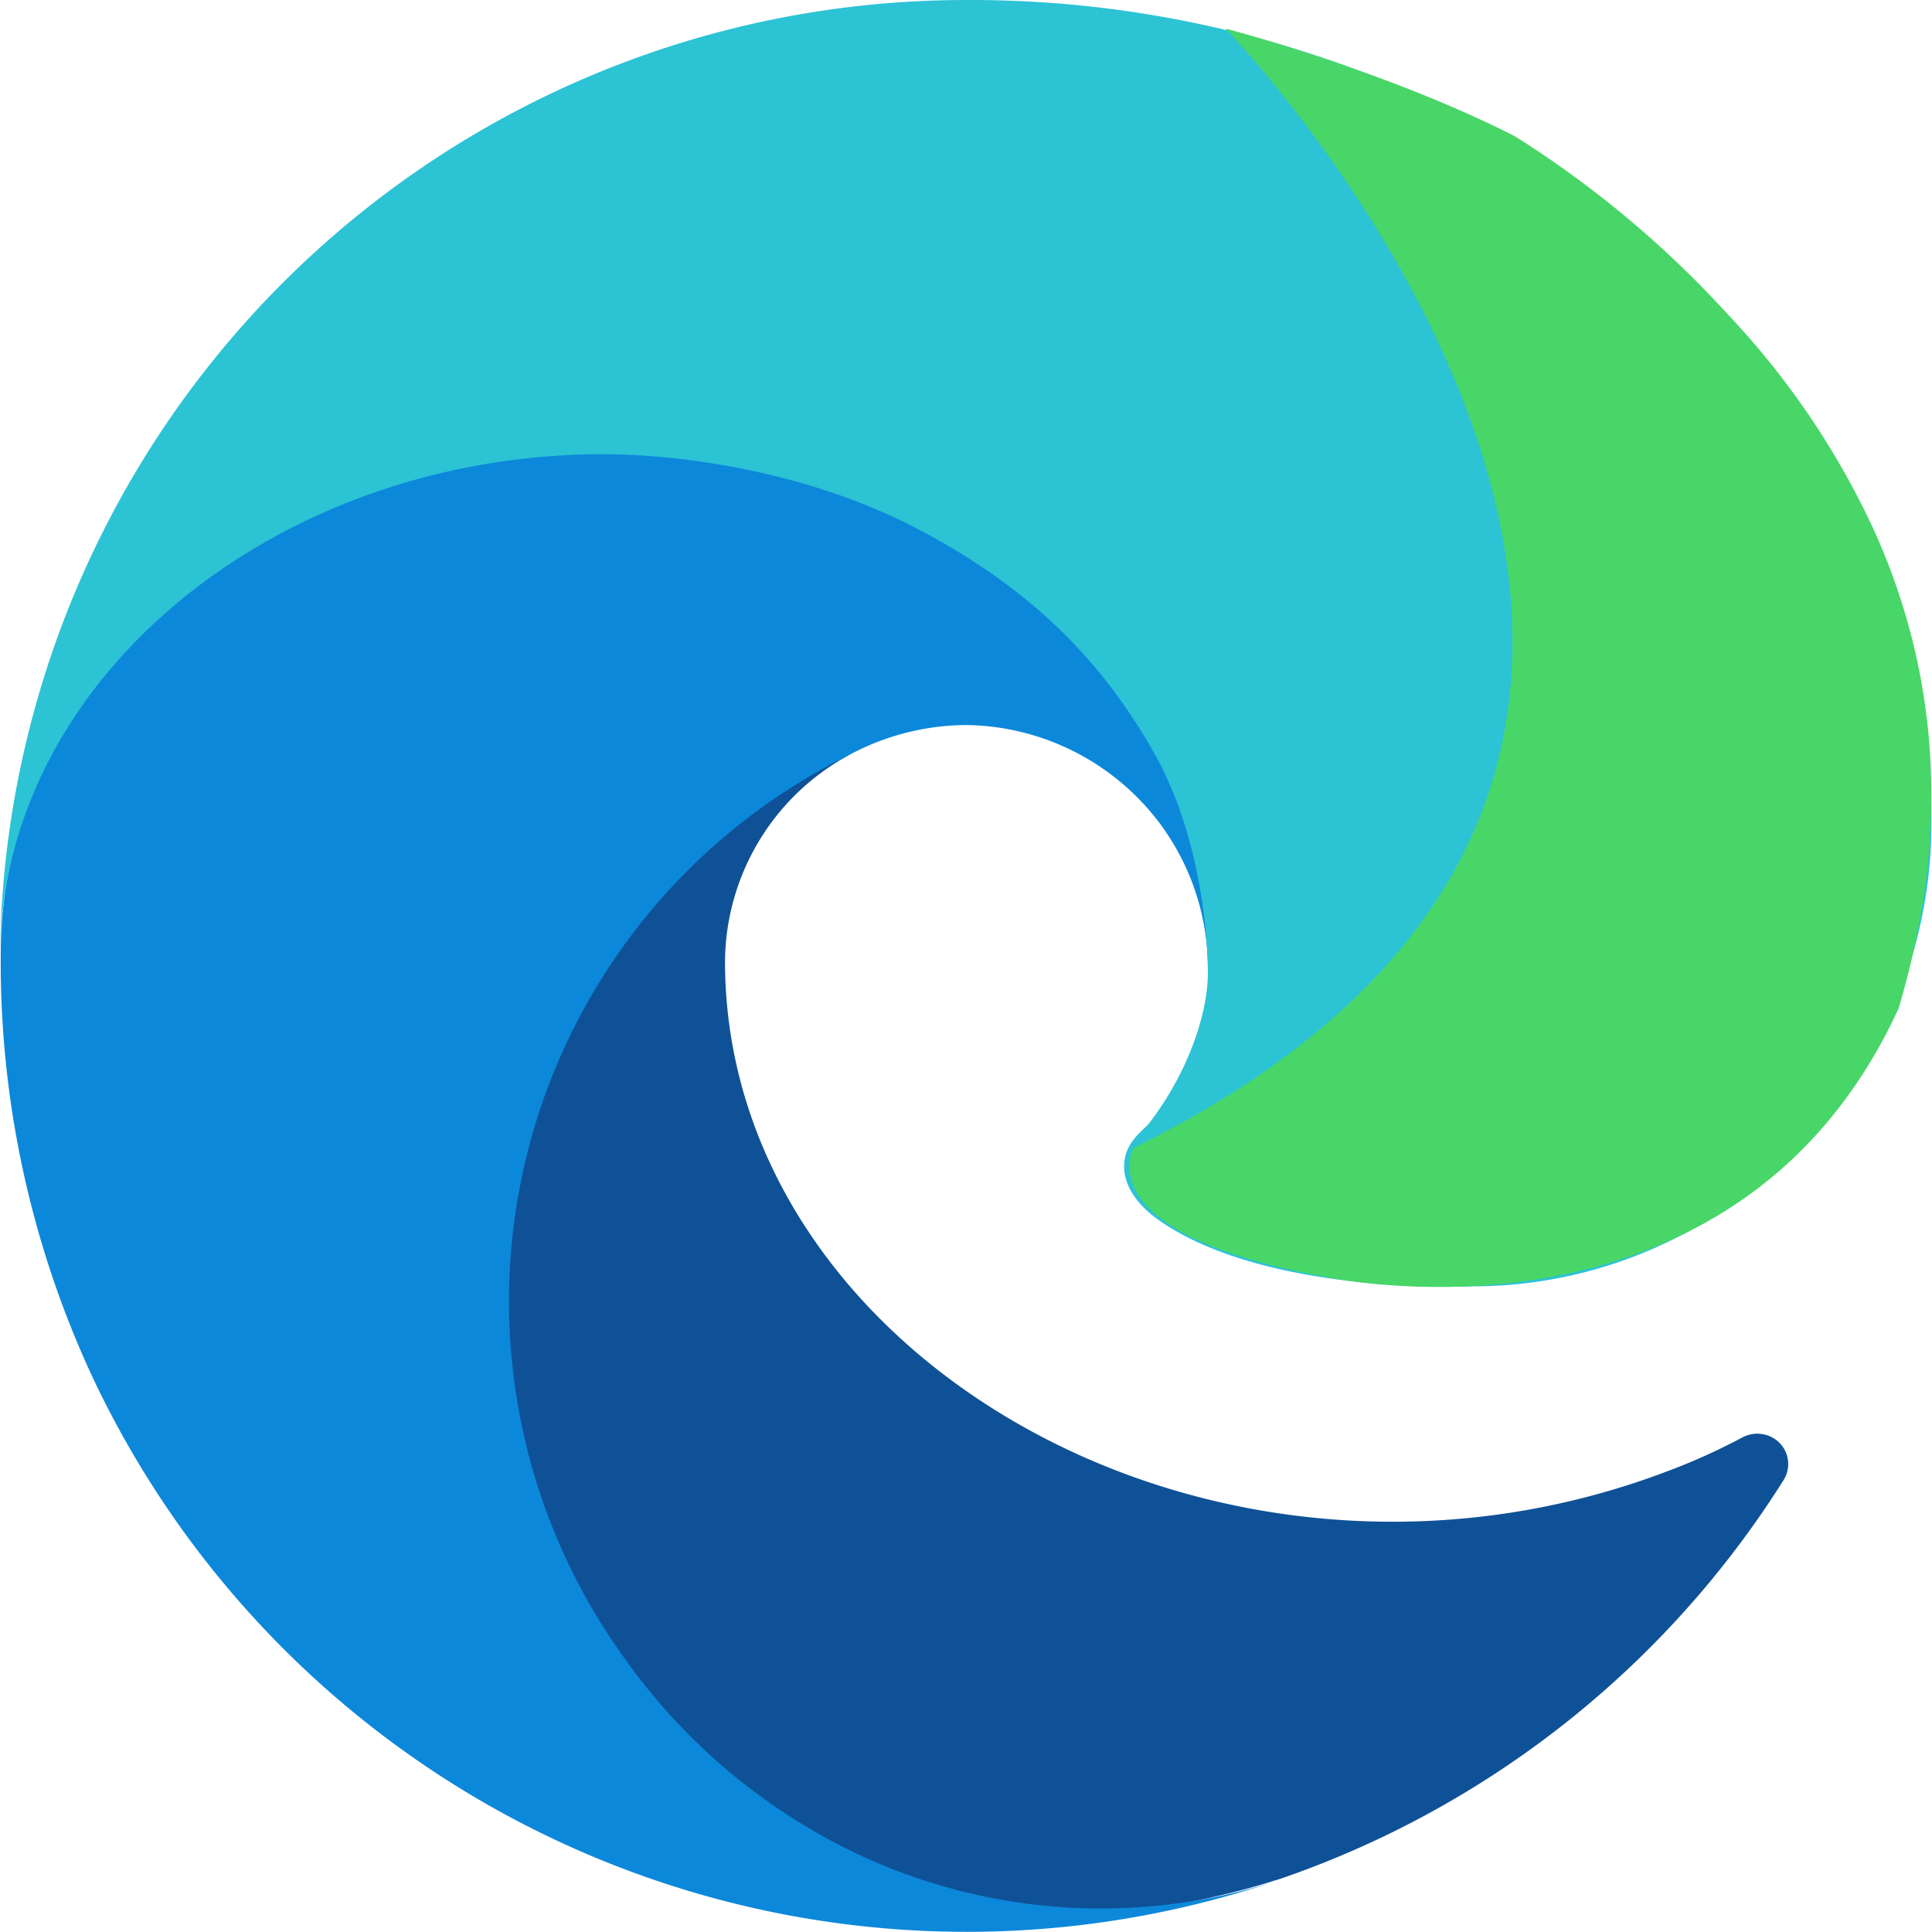
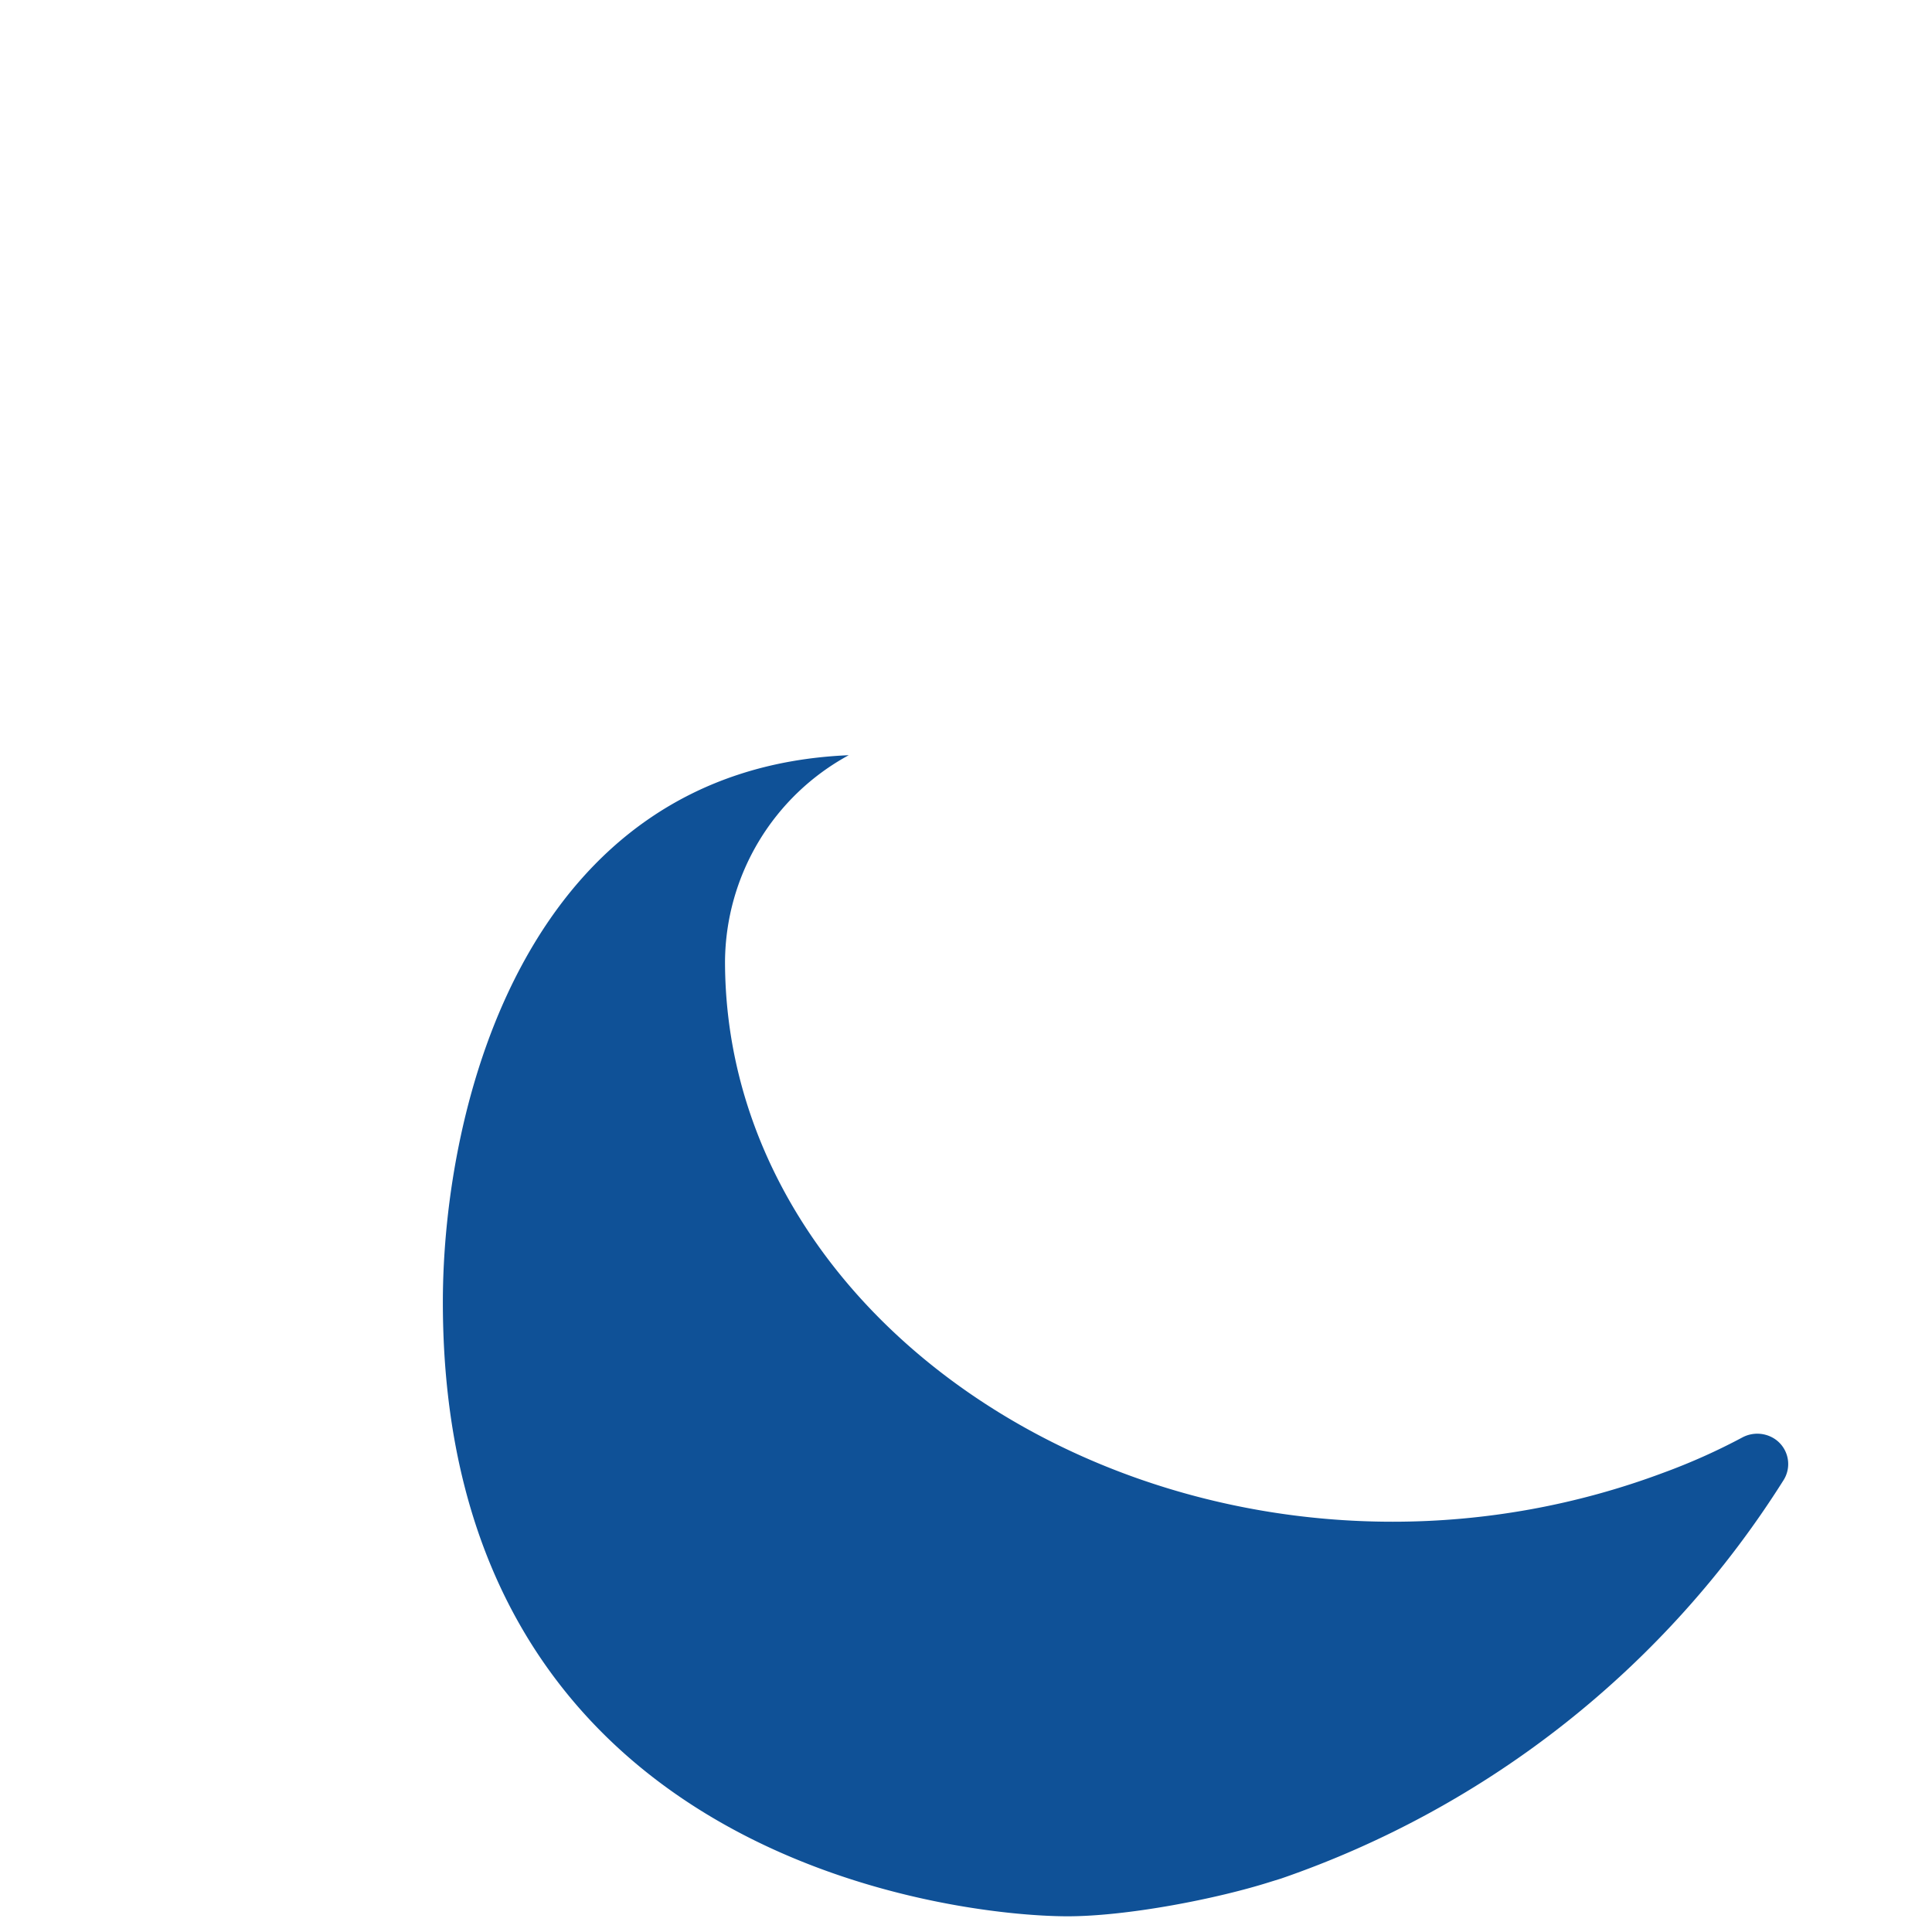
<svg xmlns="http://www.w3.org/2000/svg" t="1668417020632" class="icon" viewBox="0 0 1024 1024" version="1.1" p-id="9626" width="128" height="128">
  <path d="M923.699 761.758a328.213 328.213 0 0 1-41.986 18.794 408.907 408.907 0 0 1-143.554 25.992c-189.138 0-353.884-129.958-353.884-297.103a125.48 125.48 0 0 1 65.578-109.165c-171.144 7.198-215.13 185.54-215.13 289.906 0 295.503 272.312 325.494 331.093 325.494 31.59 0 79.174-9.197 107.964-18.394l5.199-1.6a511.833 511.833 0 0 0 266.313-211.131 15.995 15.995 0 0 0-4.799-21.993 16.835 16.835 0 0 0-16.794-0.8z" fill="#0F5197" p-id="9627" />
-   <path d="M422.662 965.292a317.816 317.816 0 0 1-90.77-85.172 322.735 322.735 0 0 1 117.961-479.844 132.477 132.477 0 0 1 61.98-15.995A130.318 130.318 0 0 1 614.6 436.264a128.798 128.798 0 0 1 25.591 74.776c0-0.8 97.968-318.296-319.895-318.296C144.753 192.744 0.4 359.49 0.4 505.442a521.51 521.51 0 0 0 48.384 223.927A512.113 512.113 0 0 0 674.18 997.68a303.021 303.021 0 0 1-251.518-32.389z" fill="#0C88DA" p-id="9628" />
-   <path d="M609.001 595.413c-3.199 3.998-13.195 9.996-13.195 22.792 0 10.397 6.798 20.394 18.794 28.79 57.58 39.988 165.946 34.79 166.345 34.79a238.922 238.922 0 0 0 121.16-33.19 245.12 245.12 0 0 0 121.561-211.53c1.2-89.572-31.99-149.152-45.185-175.544a440.496 440.496 0 0 0-83.733-113.842A493.64 493.64 0 0 0 752.075 50.59 582.53 582.53 0 0 0 511.833 0.007 511.833 511.833 0 0 0 0 504.642C2 358.69 147.152 240.728 319.896 240.728c13.995 0 93.97 1.2 167.945 40.387 65.179 34.389 99.567 75.575 123.16 116.762 24.792 42.786 29.19 96.369 29.19 117.962s-10.796 53.182-31.19 79.574z" fill="#2CC3D5" p-id="9629" />
-   <path d="M649.548 15.122s372.639 385.154-48.544 593.246c0 0-27.231 45.226 102.847 68.618 0 0 215.49 46.825 302.46-142.514 17.515-59.38 33.11-151.39-13.195-253.797a427.86 427.86 0 0 0-76.975-113.683 546.382 546.382 0 0 0-113.083-94.689c-68.457-34.988-153.51-57.181-153.51-57.181z" fill="#49D668" p-id="9630" />
</svg>